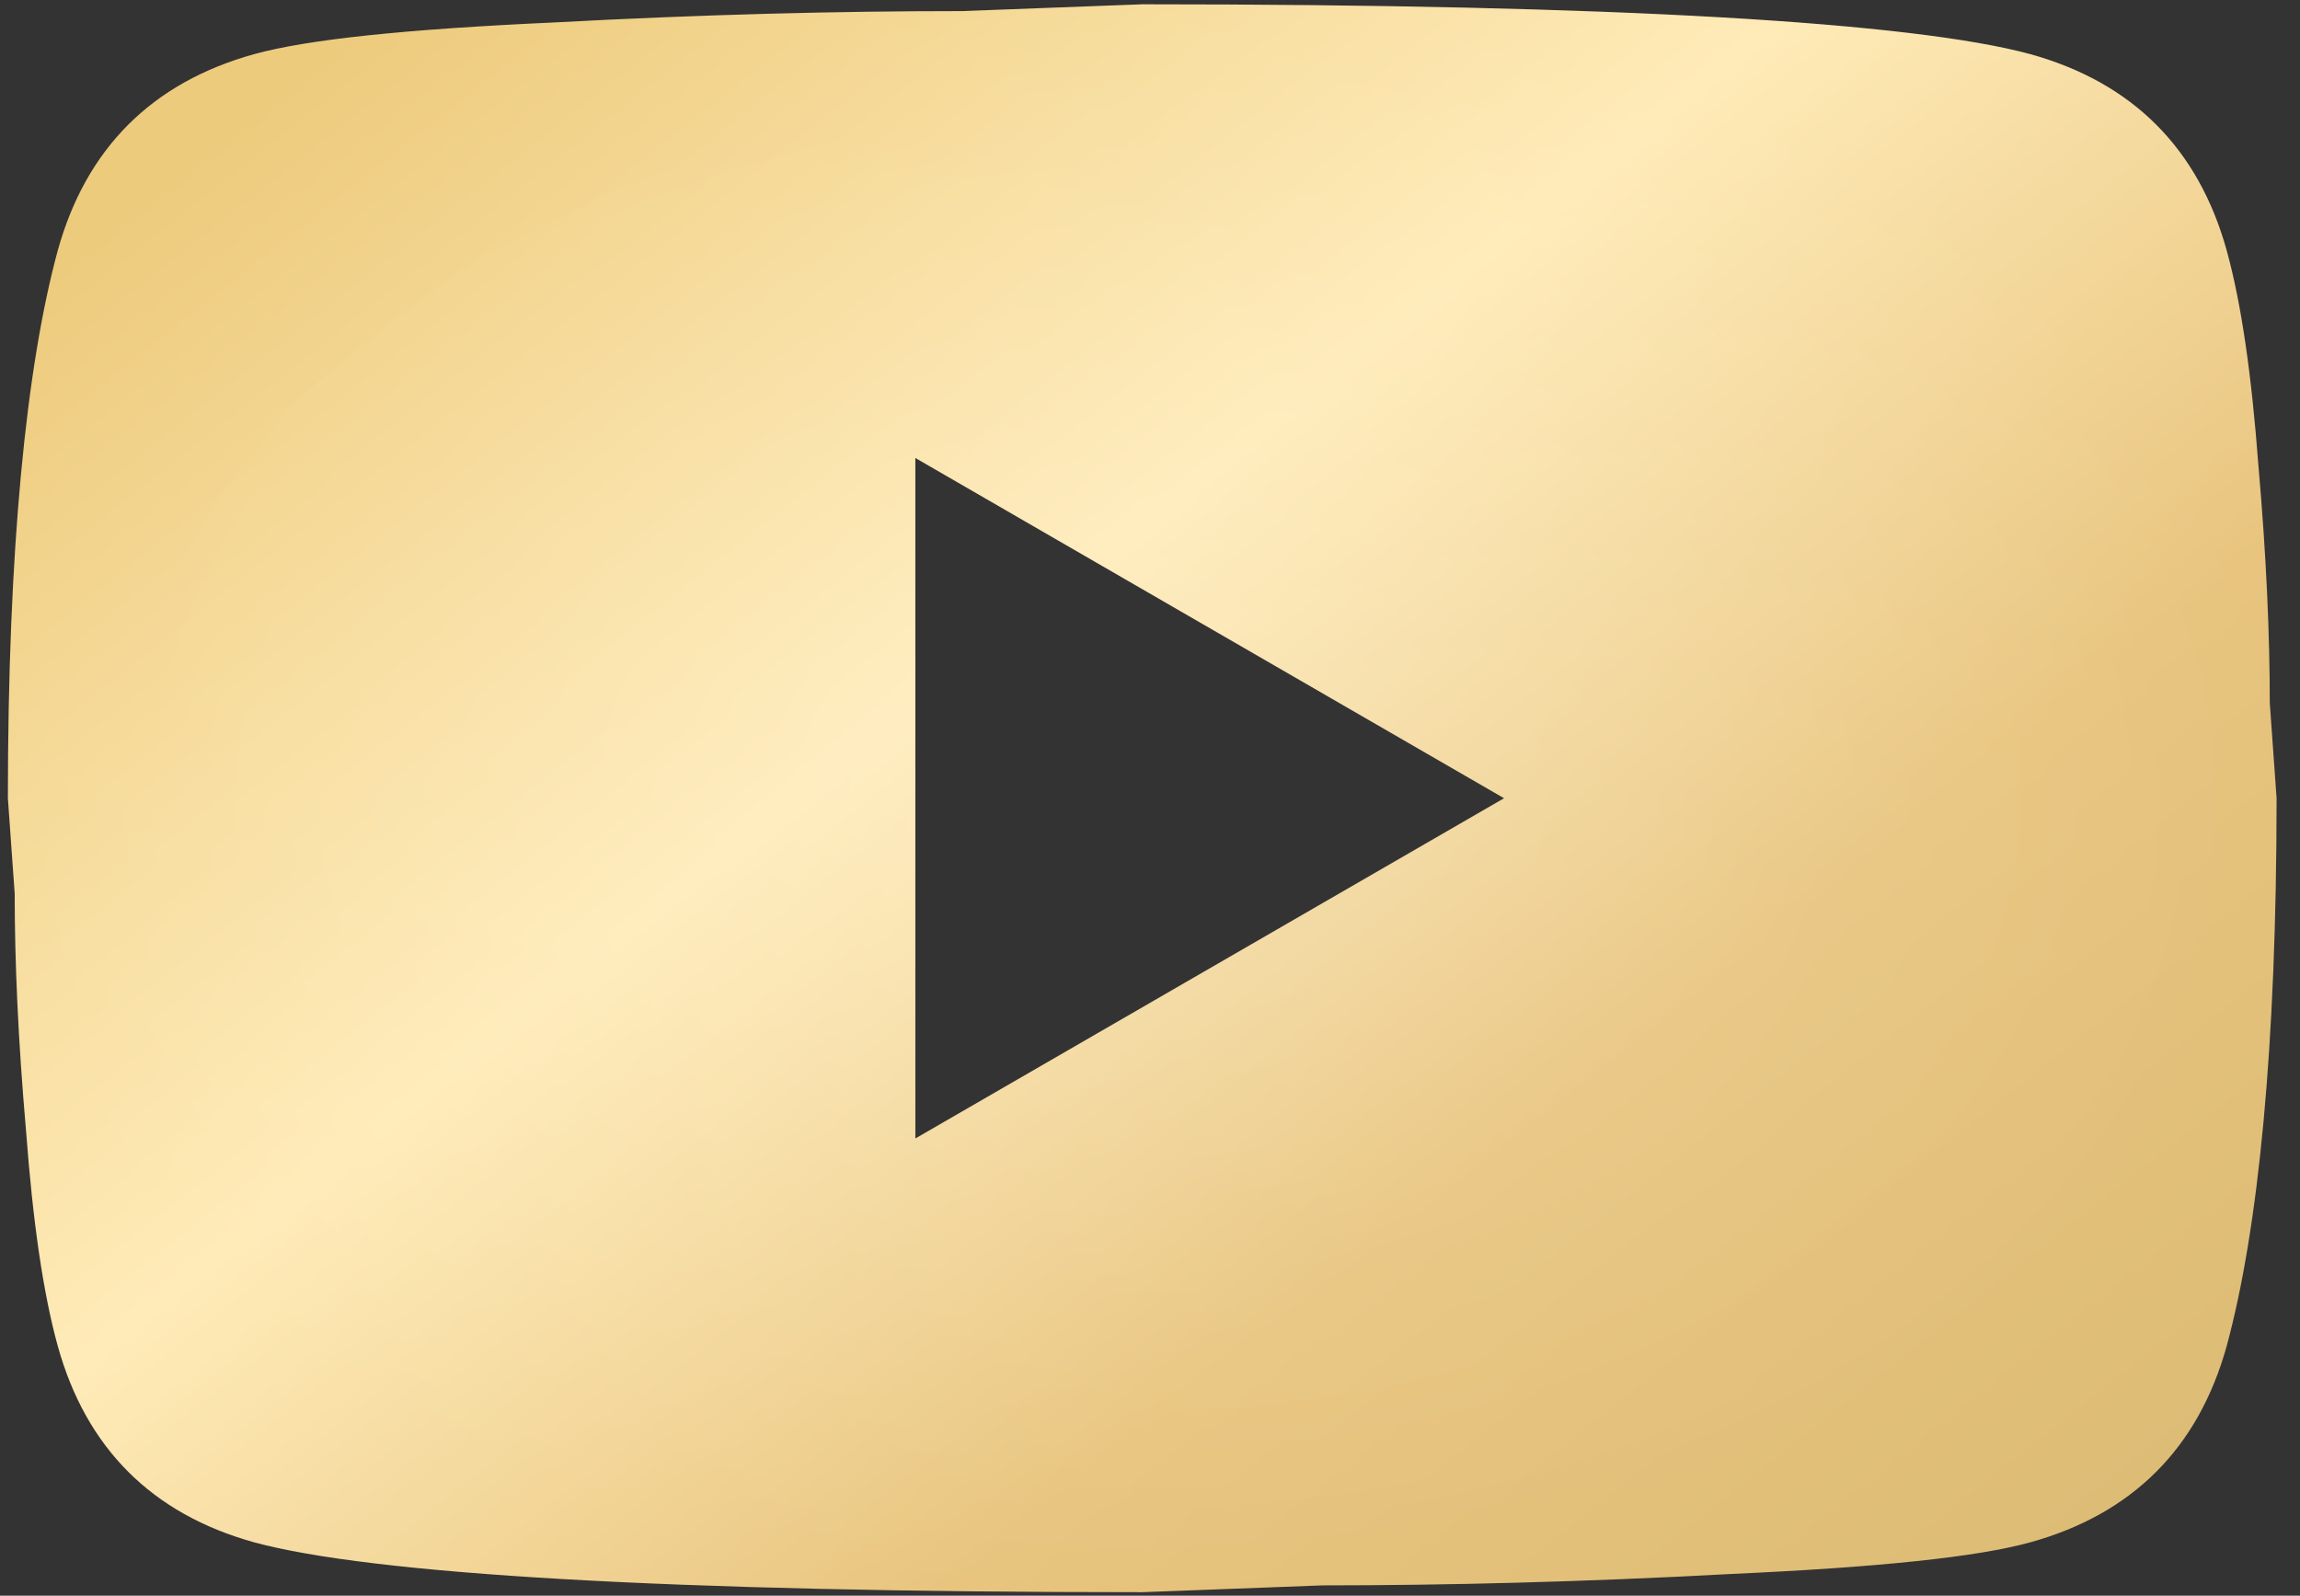
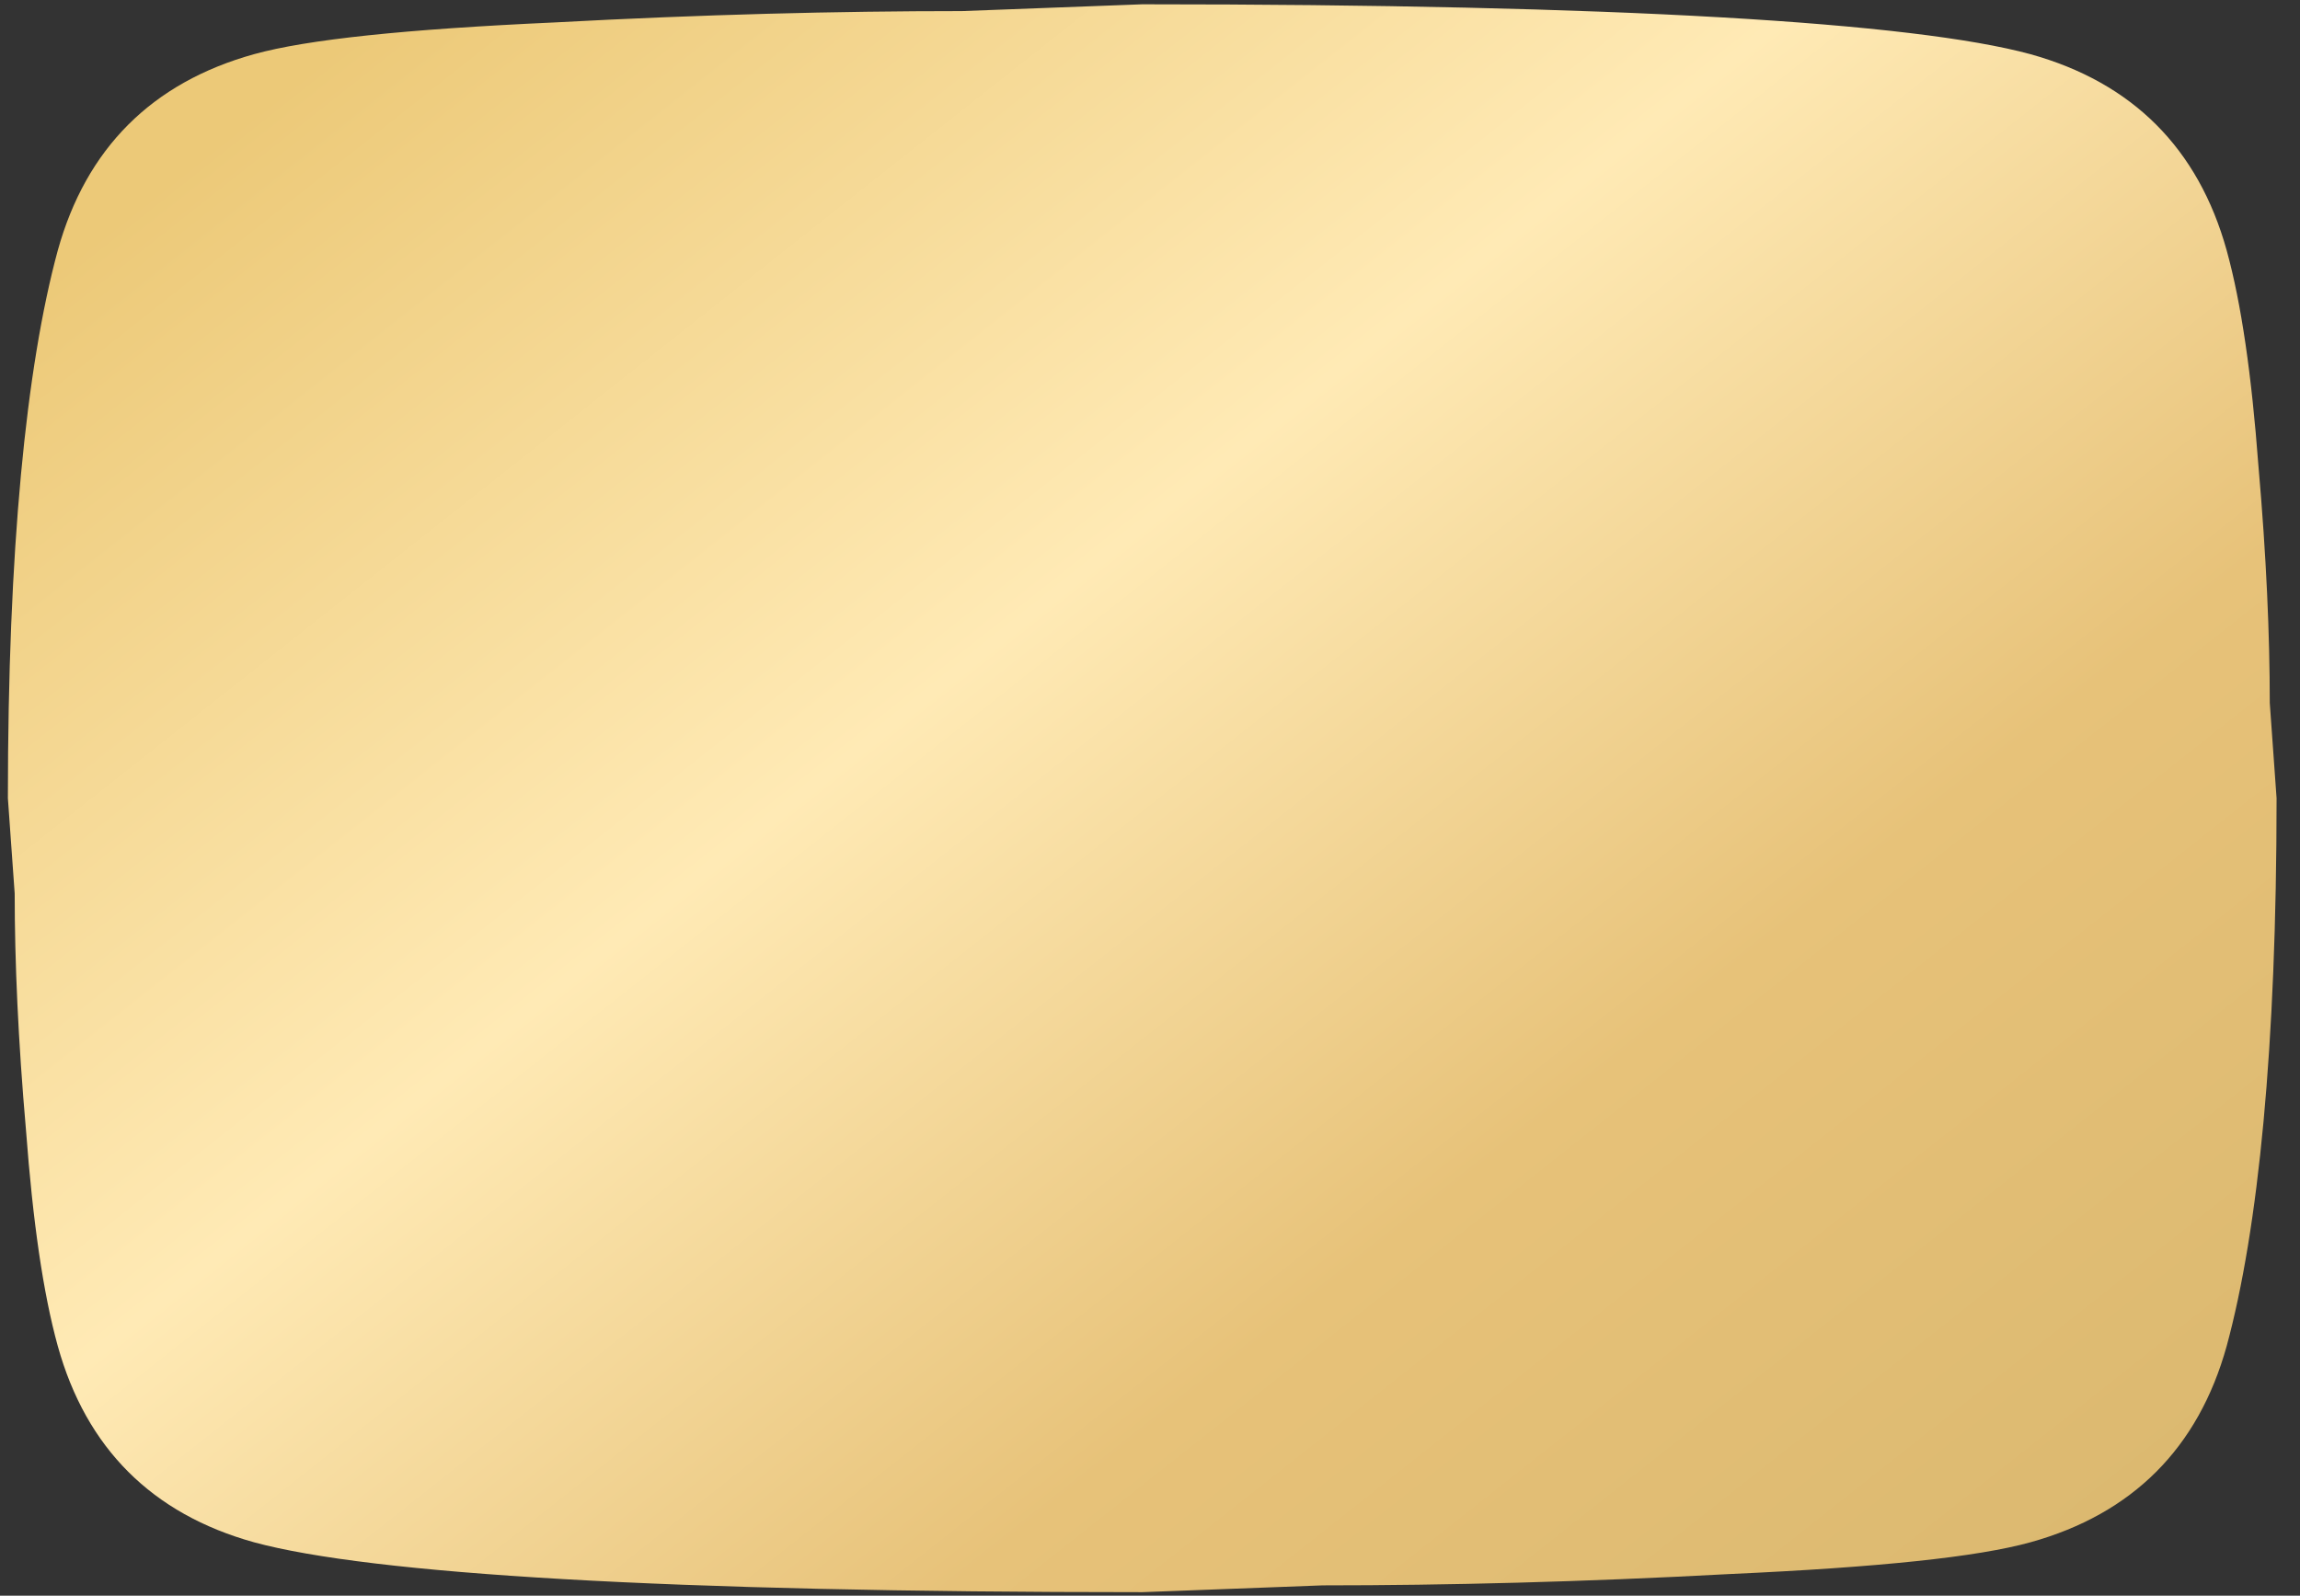
<svg xmlns="http://www.w3.org/2000/svg" width="98" height="68" viewBox="0 0 98 68" fill="none">
  <rect x="0" y="0" width="98" height="68" fill="#333333" stroke="none" />
-   <path d="M39.002 48.516L64.087 34.016L39.002 19.516V48.516ZM94.876 10.671C95.504 12.943 95.939 15.988 96.229 19.854C96.567 23.721 96.712 27.056 96.712 29.956L97.002 34.016C97.002 44.601 96.229 52.383 94.876 57.361C93.667 61.711 90.864 64.514 86.514 65.723C84.242 66.351 80.086 66.786 73.706 67.076C67.422 67.414 61.671 67.559 56.354 67.559L48.669 67.849C28.417 67.849 15.802 67.076 10.824 65.723C6.474 64.514 3.671 61.711 2.462 57.361C1.834 55.089 1.399 52.044 1.109 48.178C0.771 44.311 0.626 40.976 0.626 38.076L0.336 34.016C0.336 23.431 1.109 15.649 2.462 10.671C3.671 6.321 6.474 3.518 10.824 2.309C13.096 1.681 17.252 1.246 23.632 0.956C29.916 0.618 35.667 0.473 40.984 0.473L48.669 0.183C68.921 0.183 81.536 0.956 86.514 2.309C90.864 3.518 93.667 6.321 94.876 10.671Z" fill="url(#paint0_linear_28_390)" />
-   <path d="M39.002 48.516L64.087 34.016L39.002 19.516V48.516ZM94.876 10.671C95.504 12.943 95.939 15.988 96.229 19.854C96.567 23.721 96.712 27.056 96.712 29.956L97.002 34.016C97.002 44.601 96.229 52.383 94.876 57.361C93.667 61.711 90.864 64.514 86.514 65.723C84.242 66.351 80.086 66.786 73.706 67.076C67.422 67.414 61.671 67.559 56.354 67.559L48.669 67.849C28.417 67.849 15.802 67.076 10.824 65.723C6.474 64.514 3.671 61.711 2.462 57.361C1.834 55.089 1.399 52.044 1.109 48.178C0.771 44.311 0.626 40.976 0.626 38.076L0.336 34.016C0.336 23.431 1.109 15.649 2.462 10.671C3.671 6.321 6.474 3.518 10.824 2.309C13.096 1.681 17.252 1.246 23.632 0.956C29.916 0.618 35.667 0.473 40.984 0.473L48.669 0.183C68.921 0.183 81.536 0.956 86.514 2.309C90.864 3.518 93.667 6.321 94.876 10.671Z" fill="url(#paint1_radial_28_390)" fill-opacity="0.2" />
+   <path d="M39.002 48.516L64.087 34.016V48.516ZM94.876 10.671C95.504 12.943 95.939 15.988 96.229 19.854C96.567 23.721 96.712 27.056 96.712 29.956L97.002 34.016C97.002 44.601 96.229 52.383 94.876 57.361C93.667 61.711 90.864 64.514 86.514 65.723C84.242 66.351 80.086 66.786 73.706 67.076C67.422 67.414 61.671 67.559 56.354 67.559L48.669 67.849C28.417 67.849 15.802 67.076 10.824 65.723C6.474 64.514 3.671 61.711 2.462 57.361C1.834 55.089 1.399 52.044 1.109 48.178C0.771 44.311 0.626 40.976 0.626 38.076L0.336 34.016C0.336 23.431 1.109 15.649 2.462 10.671C3.671 6.321 6.474 3.518 10.824 2.309C13.096 1.681 17.252 1.246 23.632 0.956C29.916 0.618 35.667 0.473 40.984 0.473L48.669 0.183C68.921 0.183 81.536 0.956 86.514 2.309C90.864 3.518 93.667 6.321 94.876 10.671Z" fill="url(#paint0_linear_28_390)" />
  <defs>
    <linearGradient id="paint0_linear_28_390" x1="5.98" y1="8.579" x2="71.578" y2="91.57" gradientUnits="userSpaceOnUse">
      <stop stop-color="#ECC978" />
      <stop offset="0.353" stop-color="#FFEAB5" />
      <stop offset="0.641" stop-color="#E7C279" />
      <stop offset="1" stop-color="#D8B66D" />
    </linearGradient>
    <radialGradient id="paint1_radial_28_390" cx="0" cy="0" r="1" gradientUnits="userSpaceOnUse" gradientTransform="translate(48.669 34.016) rotate(90) scale(33.833 48.333)">
      <stop stop-color="white" />
      <stop offset="1" stop-color="white" stop-opacity="0.2" />
    </radialGradient>
  </defs>
</svg>